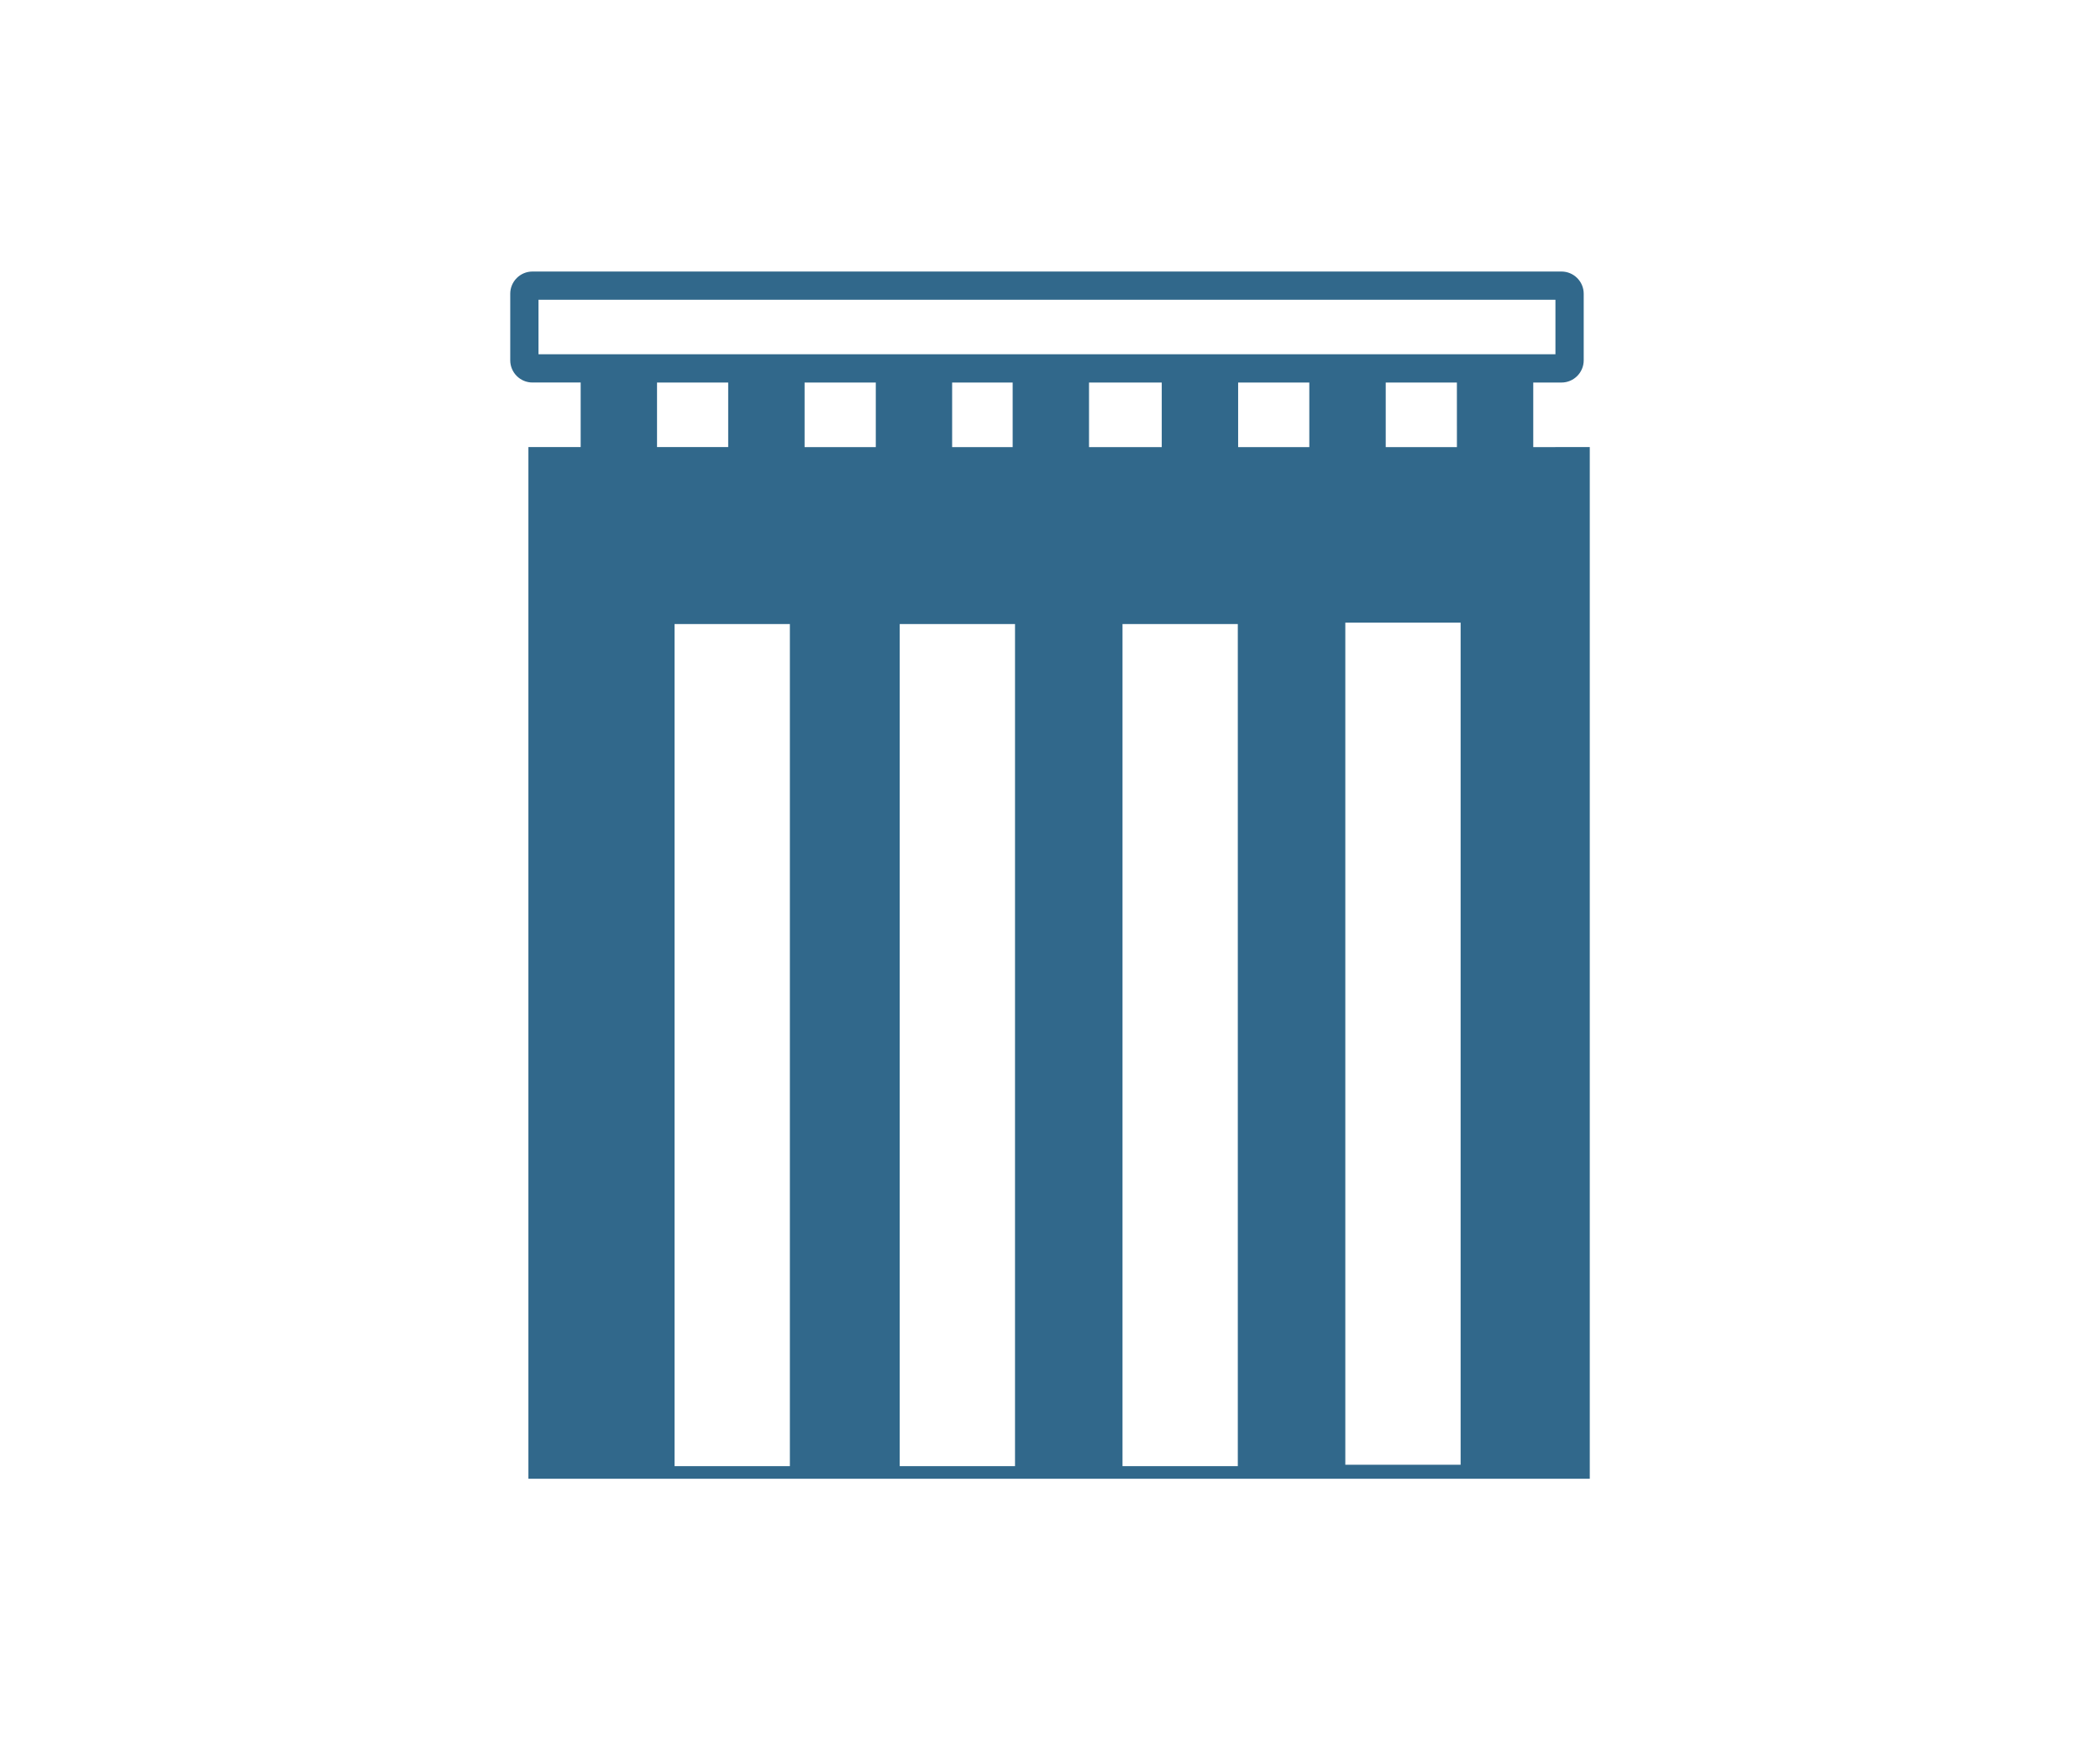
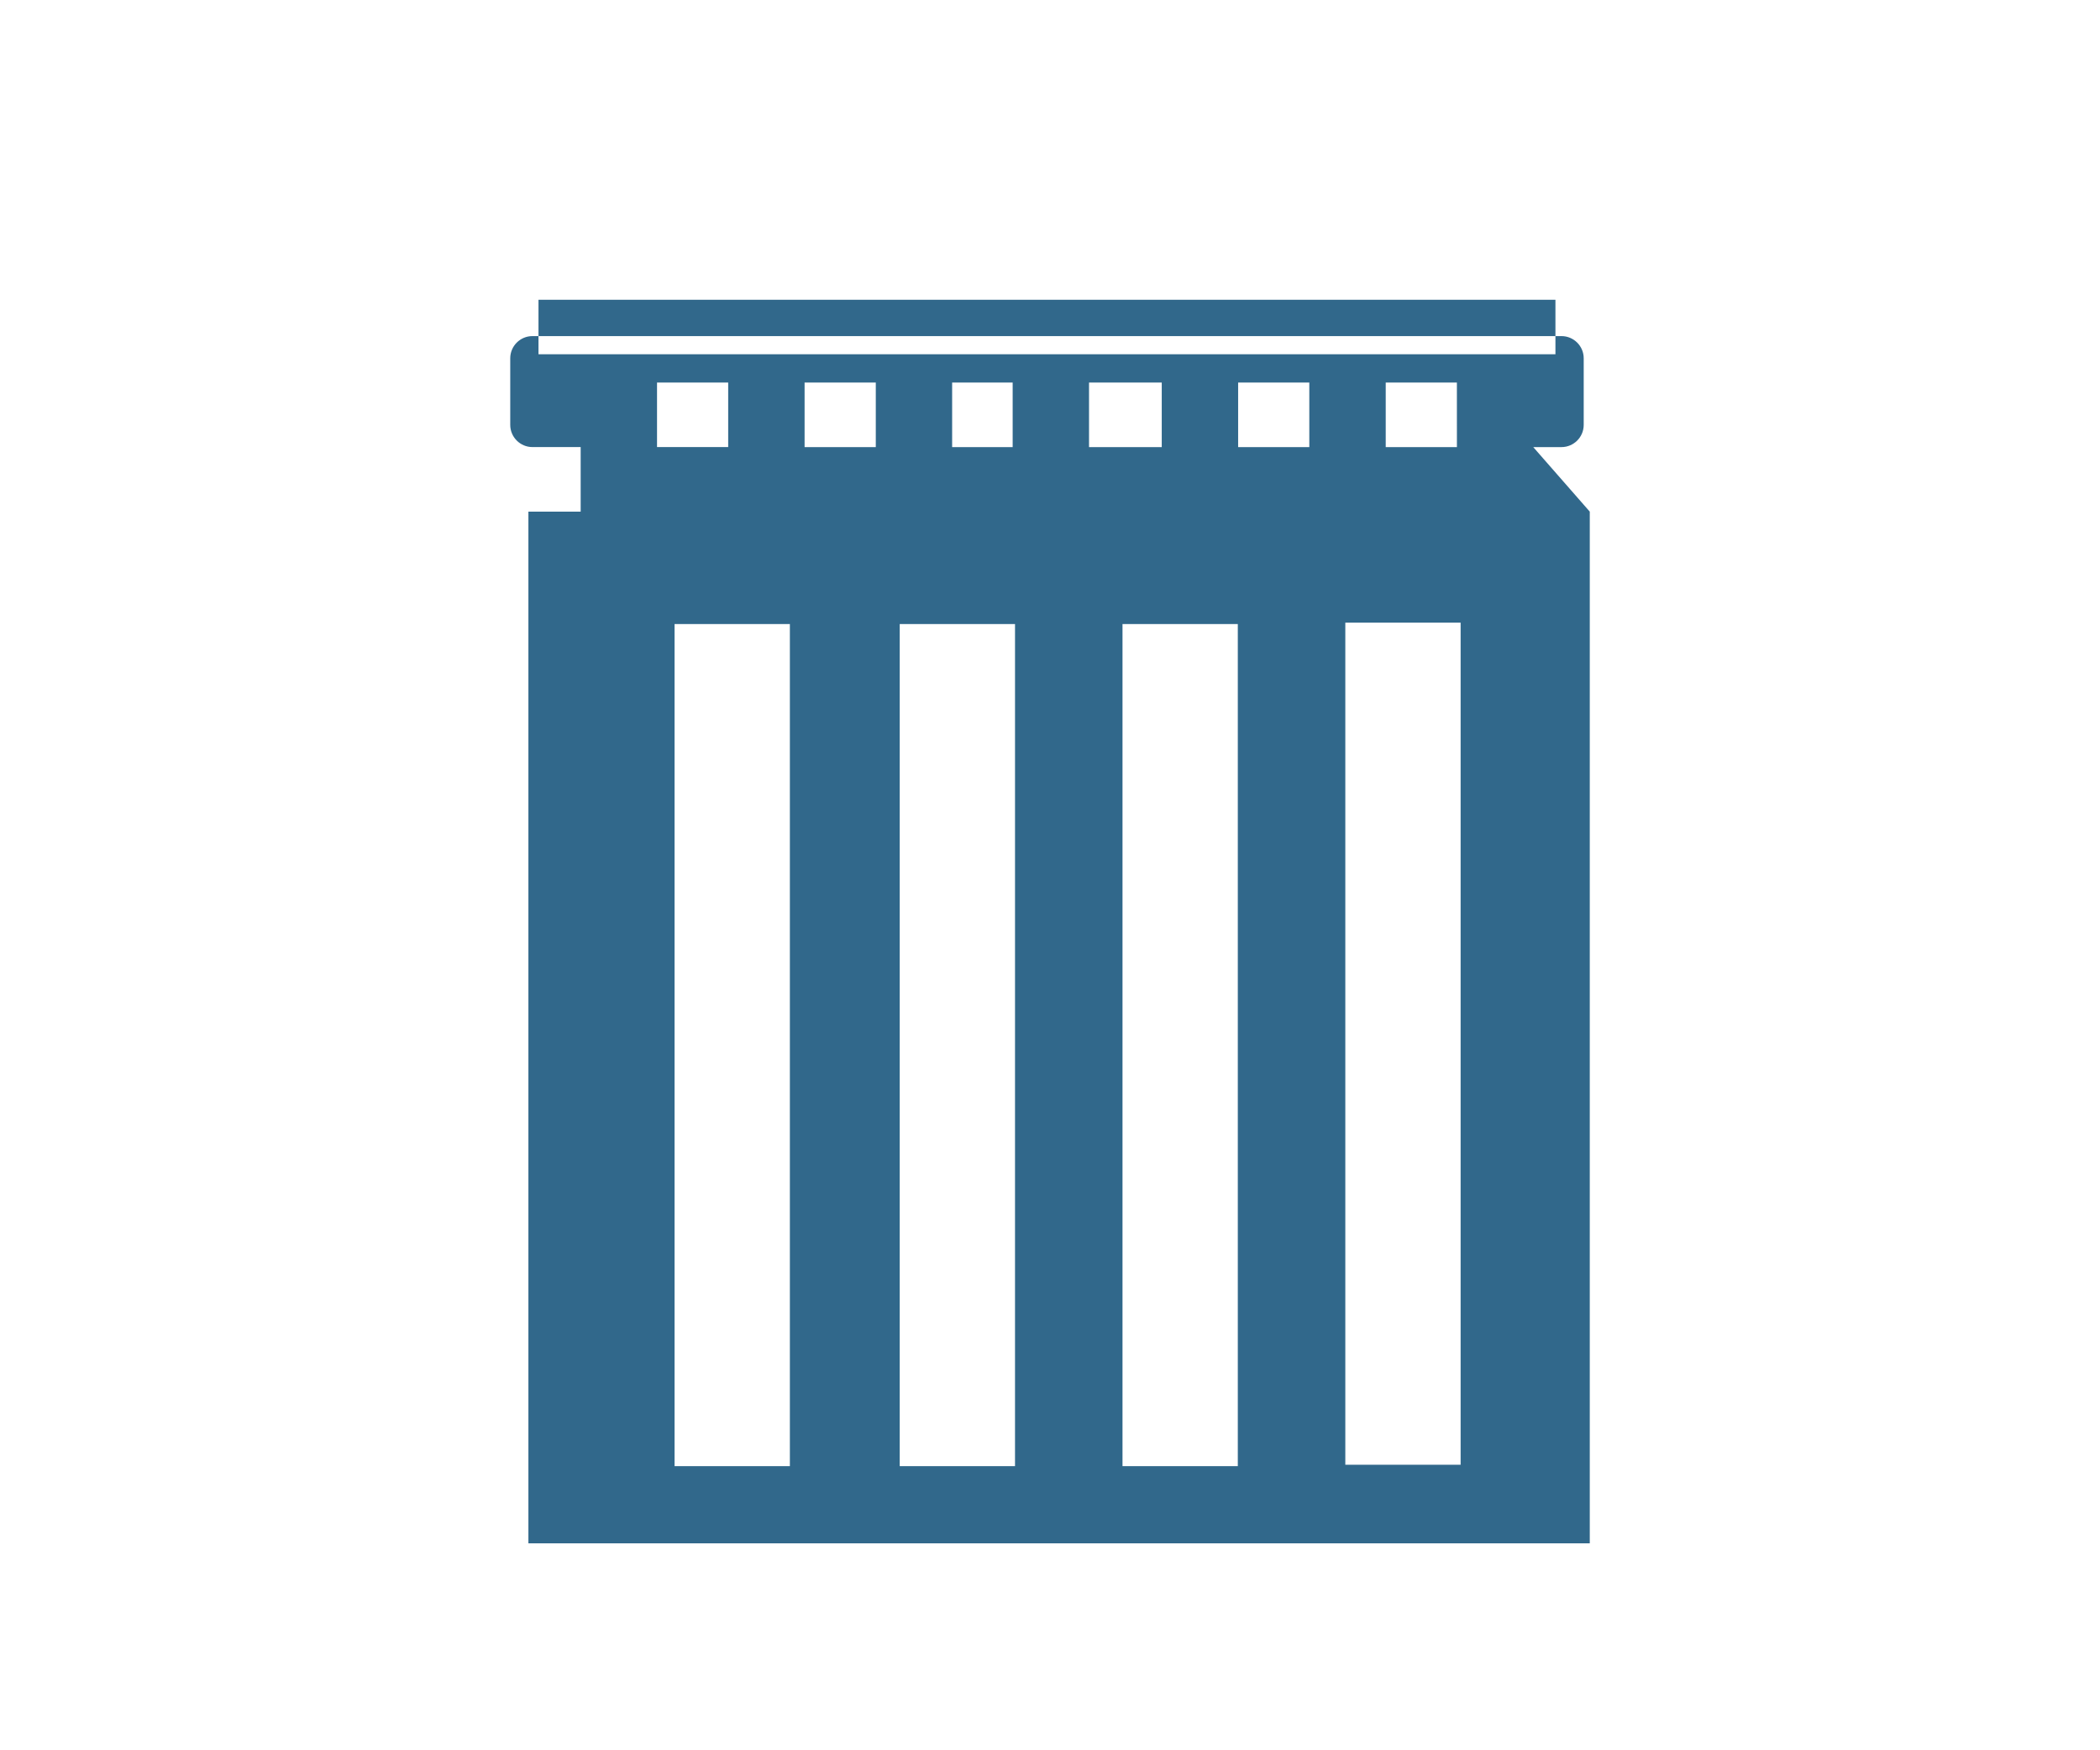
<svg xmlns="http://www.w3.org/2000/svg" width="108" height="90" fill="none">
-   <path fill="#31688B" d="M78.853 22.99v-3.32h1.453c.63 0 1.142-.514 1.142-1.142v-3.425c0-.628-.513-1.141-1.142-1.141H27.383c-.63 0-1.142.513-1.142 1.141v3.425c0 .629.513 1.141 1.142 1.141h2.48v3.32h-2.688v53.05H81.76v-53.05zm-3.926 0h-3.661v-3.32h3.66zm-18.92 0v-3.32h3.74v3.32zm-7.04 0v-3.32h3.113v3.32zm-3.926-3.32v3.32h-3.662v-3.32zm18.635 0h3.66v3.32h-3.66zm-35.982-4.255h52.3v2.801h-52.3zm6.096 4.254h3.66v3.32h-3.66zm6.832 55.722h-5.93V32.09h5.93zm11.579 0h-5.93V32.09h5.93zm11.458 0h-5.93V32.09h5.93zm11.459-.073h-5.93v-43.3h5.93z" />
+   <path fill="#31688B" d="M78.853 22.99h1.453c.63 0 1.142-.514 1.142-1.142v-3.425c0-.628-.513-1.141-1.142-1.141H27.383c-.63 0-1.142.513-1.142 1.141v3.425c0 .629.513 1.141 1.142 1.141h2.48v3.32h-2.688v53.05H81.76v-53.05zm-3.926 0h-3.661v-3.32h3.66zm-18.92 0v-3.32h3.74v3.32zm-7.04 0v-3.32h3.113v3.32zm-3.926-3.32v3.32h-3.662v-3.32zm18.635 0h3.66v3.32h-3.66zm-35.982-4.255h52.3v2.801h-52.3zm6.096 4.254h3.66v3.32h-3.66zm6.832 55.722h-5.93V32.09h5.93zm11.579 0h-5.93V32.09h5.93zm11.458 0h-5.93V32.09h5.93zm11.459-.073h-5.93v-43.3h5.93z" />
</svg>